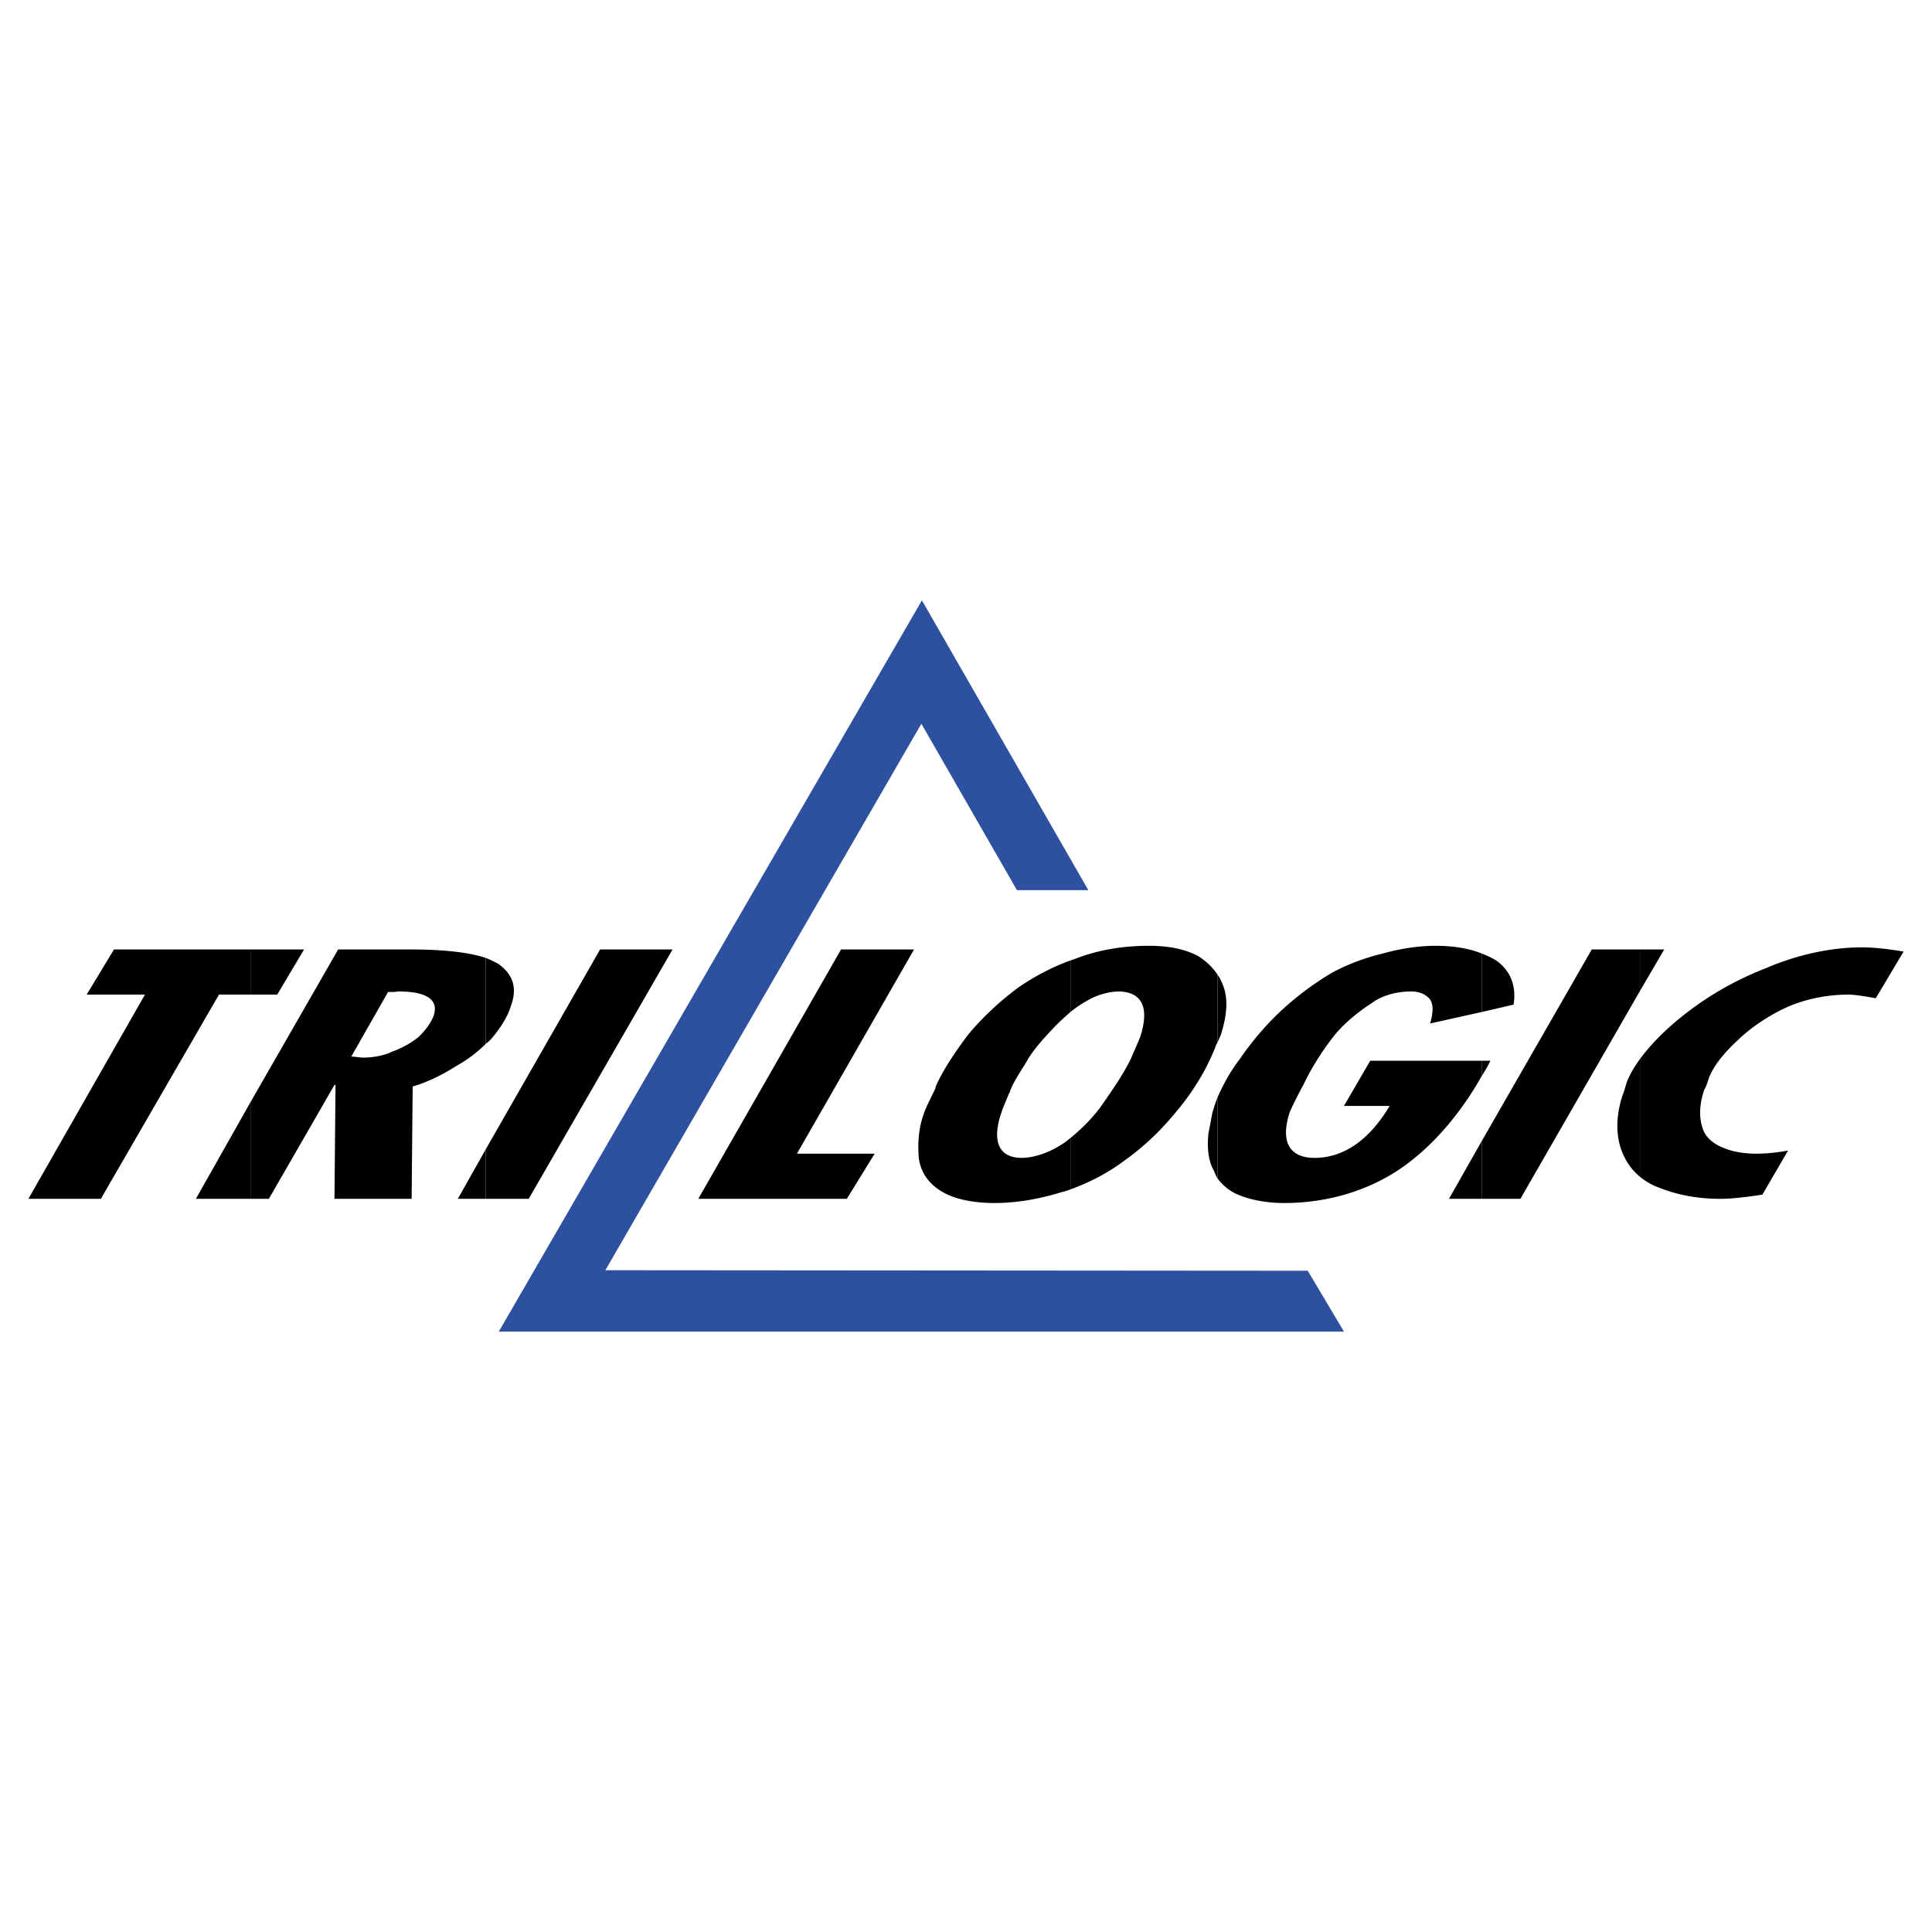
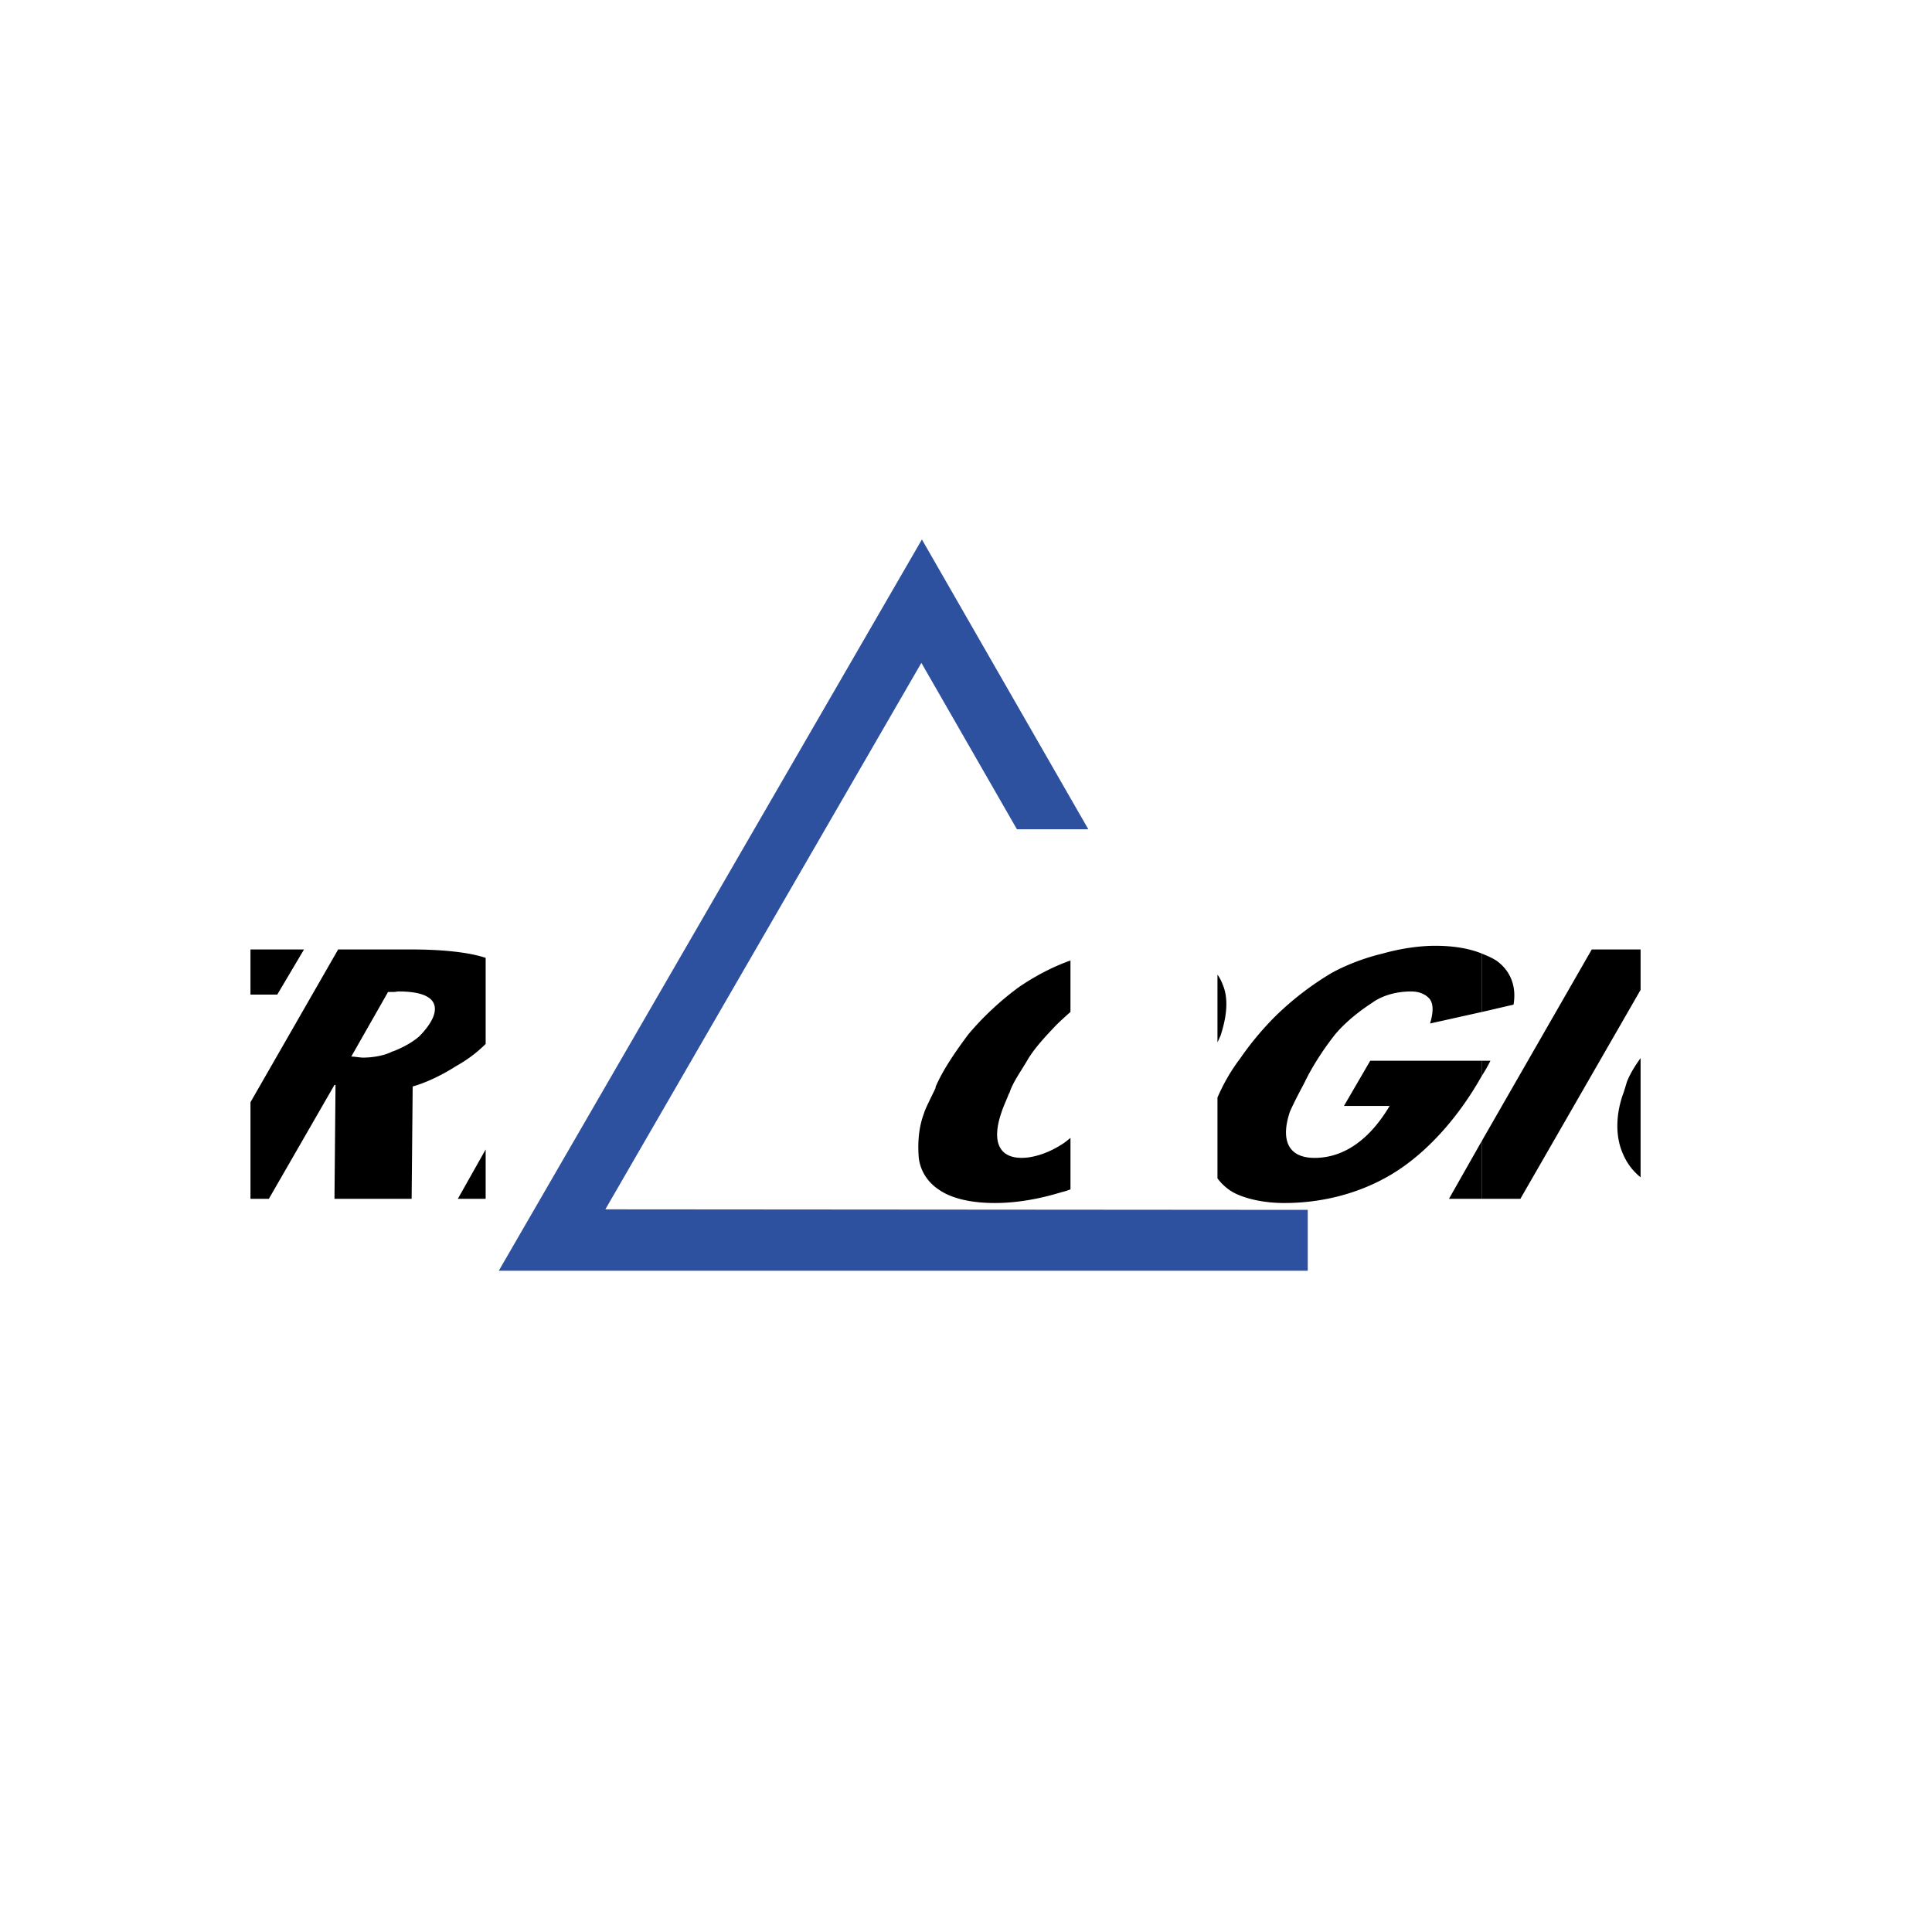
<svg xmlns="http://www.w3.org/2000/svg" width="2500" height="2500" viewBox="0 0 192.756 192.756">
  <g fill-rule="evenodd" clip-rule="evenodd">
    <path fill="#fff" d="M0 0h192.756v192.756H0V0z" />
-     <path d="M48.454 114.684v4.923h4.295L67.1 94.728h-7.228l-11.418 19.956zM48.454 95.566v8.59c.209-.158.367-.314.576-.523.89-1.049 1.624-2.201 1.938-3.248.681-1.834.209-3.143-1.205-4.19-.366-.21-.785-.419-1.309-.629z" />
    <path d="M48.454 104.156v-8.59c-1.571-.524-4.085-.838-7.437-.838h-1.781v4.243c.21 0 .367-.053.524-.053 2.829 0 4.033.838 3.509 2.41-.262.732-.838 1.467-1.467 2.094-.681.576-1.519 1.049-2.566 1.467v14.719h1.833l.104-11.209c1.467-.42 3.038-1.205 4.347-2.043a13.452 13.452 0 0 0 2.934-2.2zM48.454 119.607v-4.923l-2.776 4.923h2.776zM39.236 98.971v-4.243h-5.499l-8.747 15.241v9.639h1.833l6.547-11.367h.105l-.105 11.367h5.866v-14.719h-.052c-.786.418-1.938.629-2.985.629-.262 0-.838-.105-1.152-.105l3.667-6.441.522-.001zM24.99 94.728v4.504h2.671l2.671-4.504H24.99z" />
-     <path d="M24.99 99.232v-4.504H11.372l-2.724 4.504h5.814L2.834 119.607h7.228l11.785-20.375h3.143zM24.99 119.607v-9.638l-5.448 9.638h5.448zM163.682 105.57v11.889c.523.42 1.152.785 1.885 1.047 1.676.682 3.771 1.102 6.023 1.102 1.311 0 2.881-.211 4.242-.42l2.566-4.4c-.785.158-2.043.314-3.195.314-1.203 0-2.461-.209-3.352-.627-.943-.367-1.729-1.049-1.99-1.939-.314-.941-.367-2.199.156-3.77.211-.367.367-.838.42-1.049.471-1.361 1.623-2.723 2.986-3.98 1.309-1.256 3.09-2.461 4.975-3.299 1.834-.787 3.928-1.205 6.023-1.205.576 0 1.623.156 2.723.367l2.777-4.662c-1.258-.21-2.725-.419-4.191-.419-2.932 0-6.336.681-9.584 2.094a31.554 31.554 0 0 0-8.746 5.133c-1.519 1.256-2.724 2.514-3.718 3.824zM163.682 94.728v4.032l2.355-4.032h-2.355z" />
    <path d="M163.682 98.76v-4.032h-4.871l-10.948 19.065v5.814h3.825l11.994-20.847zM163.682 117.459V105.57c-.576.785-1.049 1.57-1.363 2.357-.156.523-.312 1.047-.418 1.309-.732 2.146-.682 4.189-.053 5.709.42 1.047.996 1.832 1.834 2.514zM147.863 105.832v1.465a13.3 13.3 0 0 0 .838-1.465h-.838zM147.863 95.147v5.814l3.143-.732c.314-1.834-.314-3.406-1.729-4.4-.418-.263-.89-.472-1.414-.682z" />
    <path d="M147.863 100.961v-5.814c-1.256-.523-2.881-.786-4.66-.786-1.572 0-3.457.263-5.291.786-1.781.419-3.666 1.152-5.08 1.939a29.935 29.935 0 0 0-5.029 3.77c-1.518 1.414-2.932 3.092-4.084 4.768-.996 1.309-1.676 2.566-2.252 3.875v8.066c.471.629 1.152 1.256 2.041 1.623 1.207.523 2.881.838 4.609.838 4.453 0 8.643-1.309 11.943-3.666 2.932-2.096 5.656-5.238 7.803-9.062v-1.465h-11.156l-2.619 4.504h4.557c-1.99 3.352-4.557 5.186-7.488 5.186-2.516 0-3.457-1.625-2.463-4.609.682-1.52 1.361-2.672 1.572-3.143.838-1.676 1.938-3.299 2.932-4.557 1.049-1.258 2.463-2.357 3.668-3.143 1.152-.838 2.619-1.152 3.928-1.152.785 0 1.414.262 1.832.732.42.525.367 1.416.053 2.463l5.184-1.153zM147.863 119.607v-5.814l-3.299 5.814h3.299zM121.467 97.242v6.756c.104-.209.209-.471.312-.68.578-1.781.787-3.457.314-4.818-.155-.42-.314-.84-.626-1.258z" />
-     <path d="M121.467 103.998v-6.756c-.473-.734-1.152-1.362-1.887-1.833-1.256-.681-2.881-1.048-4.975-1.048-2.357 0-4.871.367-7.072 1.206-.262.104-.471.157-.732.262v5.133c.523-.42 1.047-.785 1.623-1.1 1.049-.629 2.252-.943 3.301-.943 2.305.105 2.934 1.729 2.043 4.504-.367.943-.734 1.676-.891 2.096-.838 1.779-2.096 3.51-3.143 5.027a17.684 17.684 0 0 1-2.934 2.986v5.133c1.885-.682 3.719-1.623 5.395-2.881 1.99-1.414 3.719-3.09 5.291-5.027 1.57-1.887 2.881-4.033 3.77-6.285 0-.054.105-.263.211-.474zM121.467 117.564v-8.066c-.158.42-.314.838-.42 1.258-.105.156-.209 1.047-.471 2.252-.158 1.361-.053 2.775.523 3.77.106.263.21.525.368.786zM69.667 119.607l14.246-24.879h7.28l-11.68 20.374h7.752l-2.776 4.505H69.667z" />
    <path d="M106.801 100.961v-5.133c-1.781.627-3.666 1.623-5.238 2.723a29.343 29.343 0 0 0-4.923 4.609c-1.256 1.676-2.566 3.562-3.299 5.291v.104c-.523 1.1-.995 1.99-1.152 2.514-.576 1.52-.629 3.092-.523 4.453.157 1.256.838 2.408 2.042 3.195 1.205.838 3.142 1.309 5.551 1.309 2.201 0 4.506-.418 6.705-1.1.262-.053.576-.156.838-.262v-5.133c-.262.209-.576.471-.838.629-1.205.785-2.723 1.361-4.033 1.361-2.252 0-3.037-1.625-1.99-4.609.262-.785.629-1.467.732-1.885v.156c.314-1.152 1.205-2.305 1.887-3.51.732-1.203 1.834-2.355 2.775-3.352.47-.469.995-.94 1.466-1.36z" />
-     <path fill="#2d509f" d="M130.475 126.783l3.613 6.074H49.763l42.216-72.959 16.603 28.912h-7.123l-9.533-16.603-31.53 54.523 70.079.053z" />
+     <path fill="#2d509f" d="M130.475 126.783H49.763l42.216-72.959 16.603 28.912h-7.123l-9.533-16.603-31.53 54.523 70.079.053z" />
  </g>
</svg>